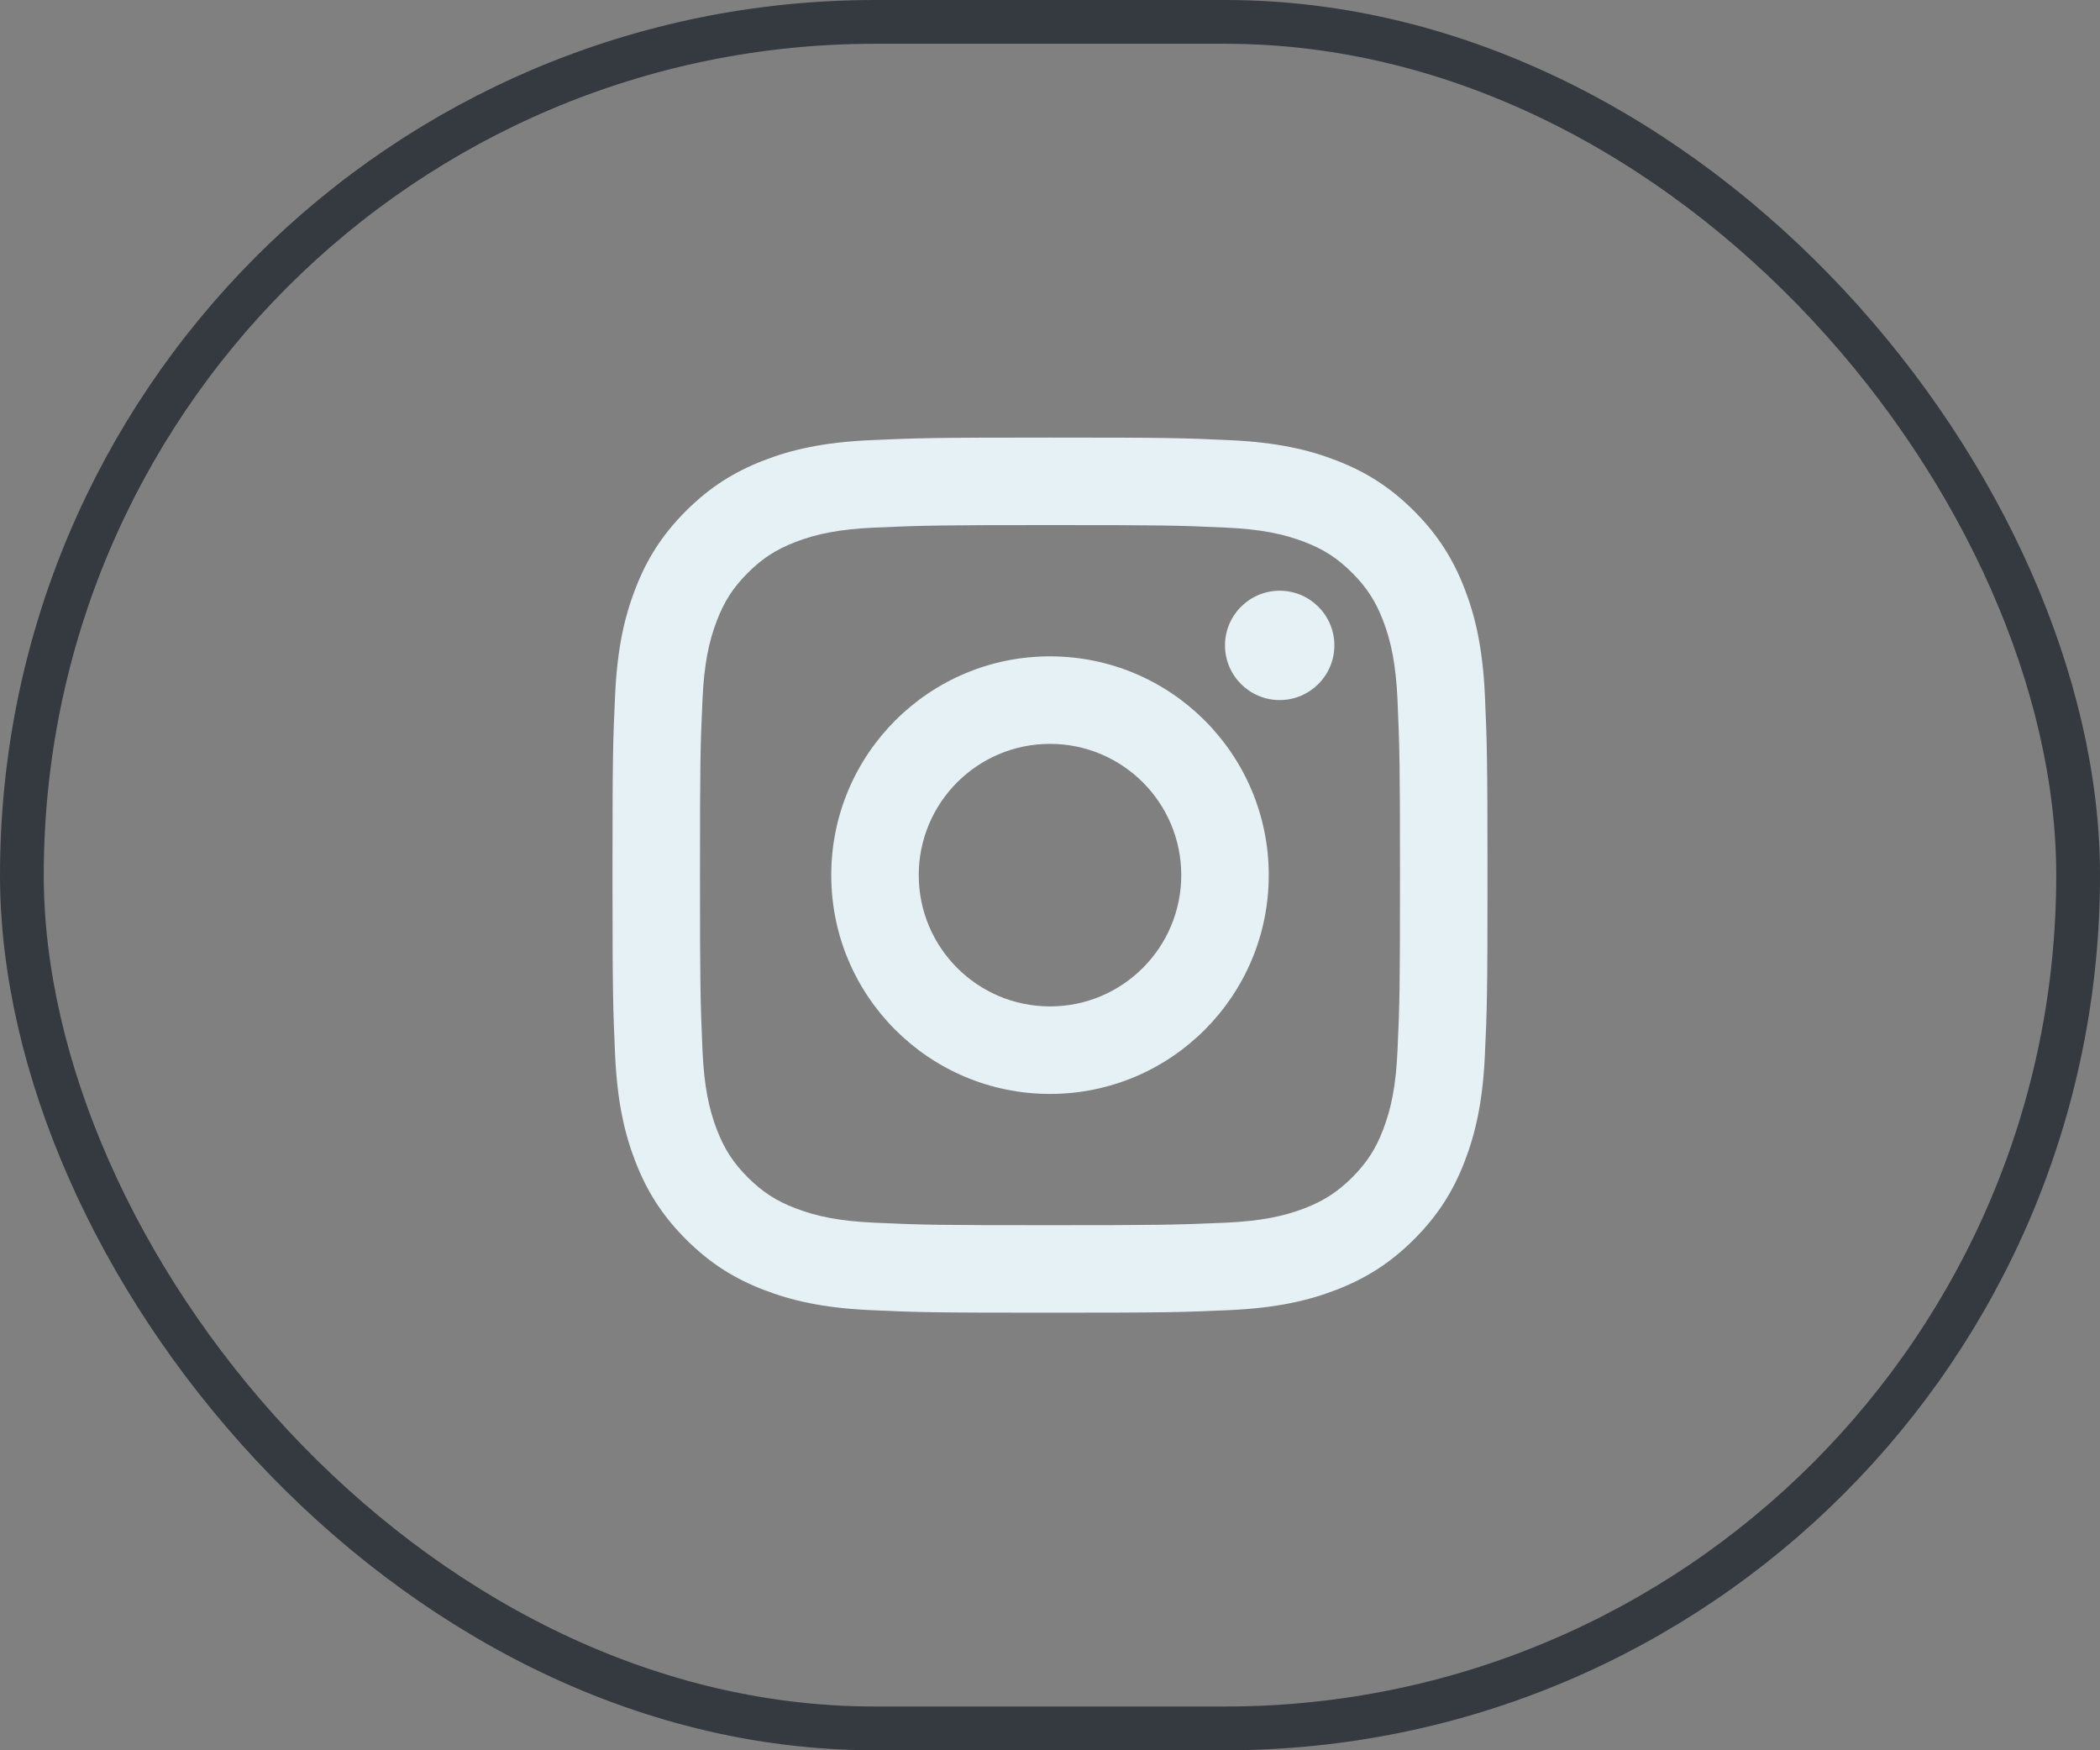
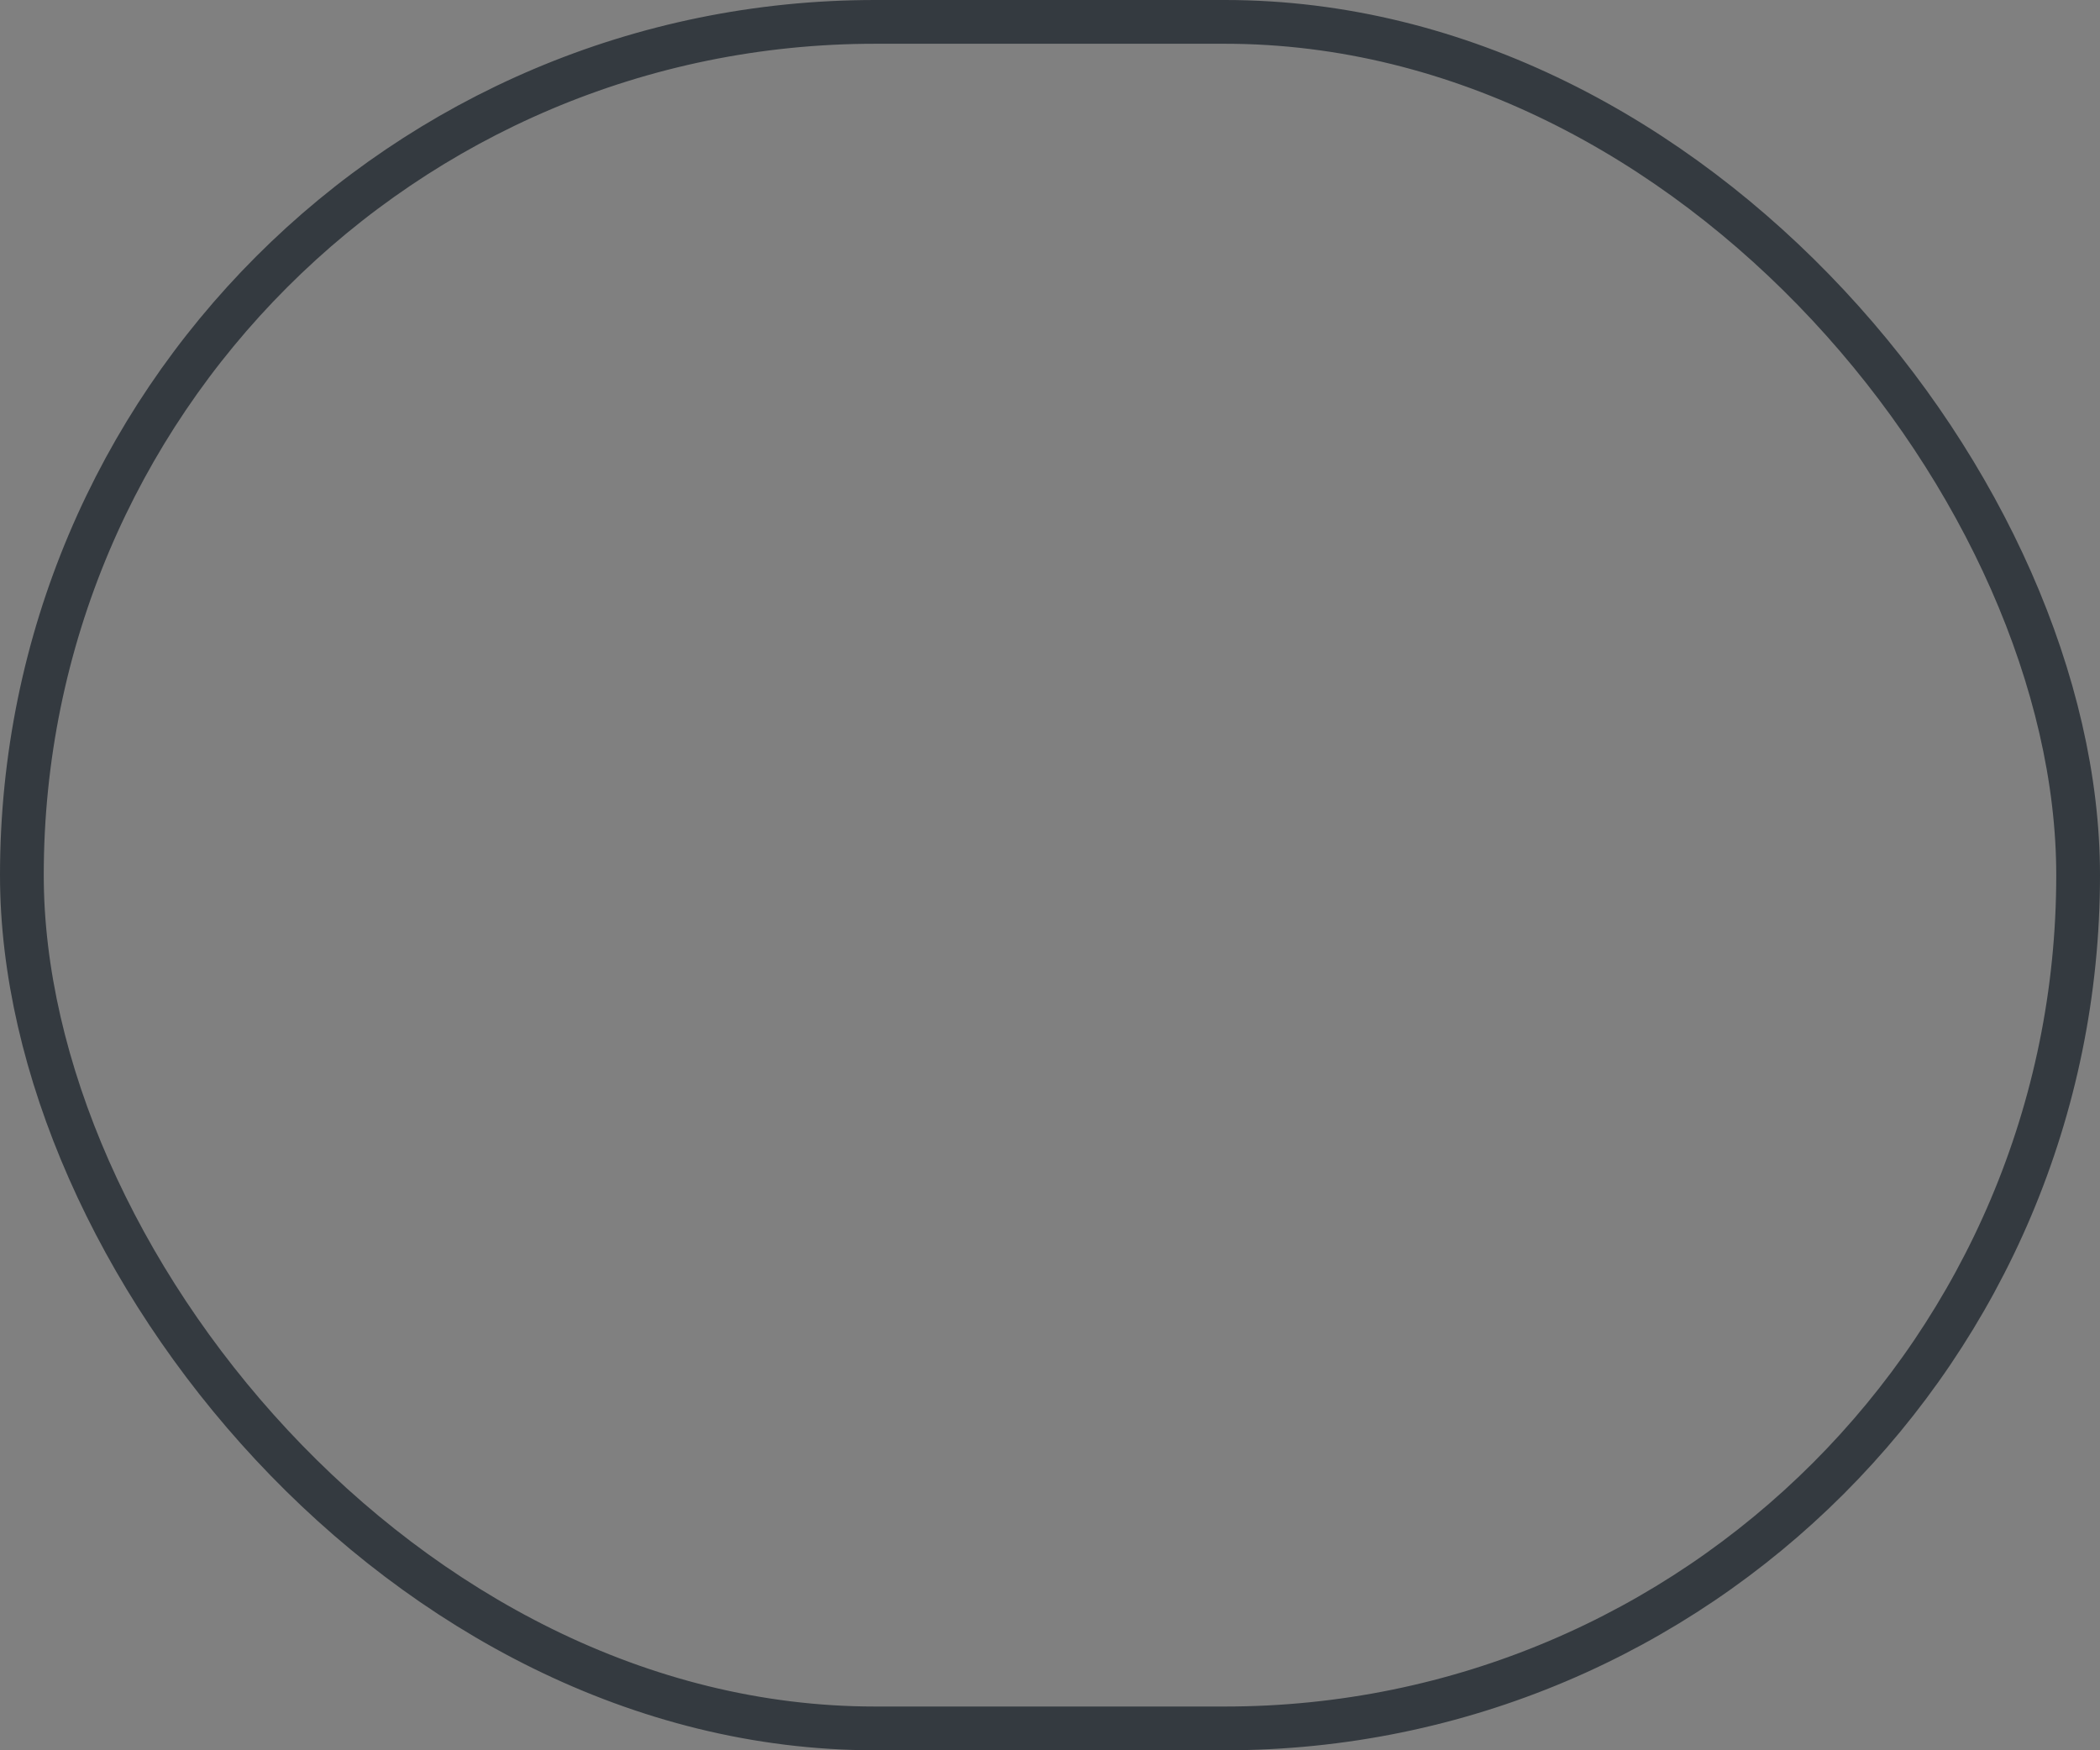
<svg xmlns="http://www.w3.org/2000/svg" width="48" height="40" viewBox="0 0 48 40" fill="none">
  <rect x="0" y="0" width="48" height="40" fill="#808080" stroke="none" />
-   <path d="M24 17C22.343 17 21 18.343 21 20C21 21.657 22.343 23 24 23C25.657 23 27 21.657 27 20C27 18.343 25.657 17 24 17ZM24 15C26.76 15 29 17.237 29 20C29 22.761 26.763 25 24 25C21.239 25 19 22.763 19 20C19 17.239 21.237 15 24 15ZM30.5 14.749C30.5 15.439 29.939 15.999 29.25 15.999C28.56 15.999 28 15.438 28 14.749C28 14.06 28.561 13.5 29.25 13.5C29.938 13.499 30.5 14.06 30.5 14.749ZM24 12C21.526 12 21.122 12.007 19.971 12.058C19.187 12.095 18.662 12.2 18.173 12.39C17.739 12.558 17.426 12.759 17.093 13.092C16.758 13.427 16.557 13.74 16.389 14.174C16.199 14.663 16.094 15.188 16.058 15.971C16.006 17.075 16 17.461 16 20C16 22.474 16.007 22.878 16.058 24.029C16.095 24.812 16.2 25.339 16.389 25.826C16.558 26.261 16.759 26.574 17.091 26.906C17.428 27.242 17.741 27.443 18.171 27.609C18.665 27.8 19.191 27.906 19.971 27.942C21.075 27.994 21.461 28 24 28C26.474 28 26.878 27.993 28.029 27.942C28.811 27.905 29.337 27.8 29.826 27.611C30.259 27.442 30.574 27.24 30.906 26.909C31.243 26.572 31.444 26.259 31.61 25.828C31.8 25.336 31.906 24.81 31.942 24.029C31.994 22.925 32 22.539 32 20C32 17.526 31.993 17.122 31.942 15.971C31.905 15.189 31.799 14.662 31.61 14.173C31.442 13.74 31.241 13.426 30.907 13.092C30.572 12.757 30.261 12.557 29.826 12.389C29.337 12.2 28.811 12.094 28.029 12.058C26.925 12.006 26.539 12 24 12ZM24 10C26.717 10 27.056 10.01 28.122 10.06C29.187 10.109 29.913 10.277 30.55 10.525C31.209 10.779 31.766 11.123 32.322 11.678C32.877 12.234 33.22 12.793 33.475 13.45C33.722 14.087 33.89 14.813 33.94 15.877C33.987 16.944 34 17.283 34 20C34 22.717 33.99 23.056 33.94 24.122C33.891 25.187 33.722 25.913 33.475 26.55C33.221 27.209 32.877 27.766 32.322 28.322C31.766 28.877 31.207 29.22 30.55 29.475C29.913 29.722 29.187 29.89 28.122 29.94C27.056 29.988 26.717 30 24 30C21.283 30 20.944 29.99 19.878 29.94C18.813 29.891 18.088 29.722 17.45 29.475C16.792 29.221 16.234 28.877 15.678 28.322C15.123 27.766 14.78 27.207 14.525 26.55C14.277 25.913 14.11 25.187 14.06 24.122C14.012 23.056 14 22.717 14 20C14 17.283 14.01 16.944 14.06 15.877C14.109 14.812 14.277 14.088 14.525 13.45C14.779 12.792 15.123 12.234 15.678 11.678C16.234 11.123 16.793 10.78 17.45 10.525C18.087 10.277 18.812 10.11 19.878 10.06C20.944 10.012 21.283 10 24 10Z" fill="#E6F1F6" />
  <rect x="0.5" y="0.5" width="47" height="39" rx="19.5" stroke="#343A40" />
</svg>